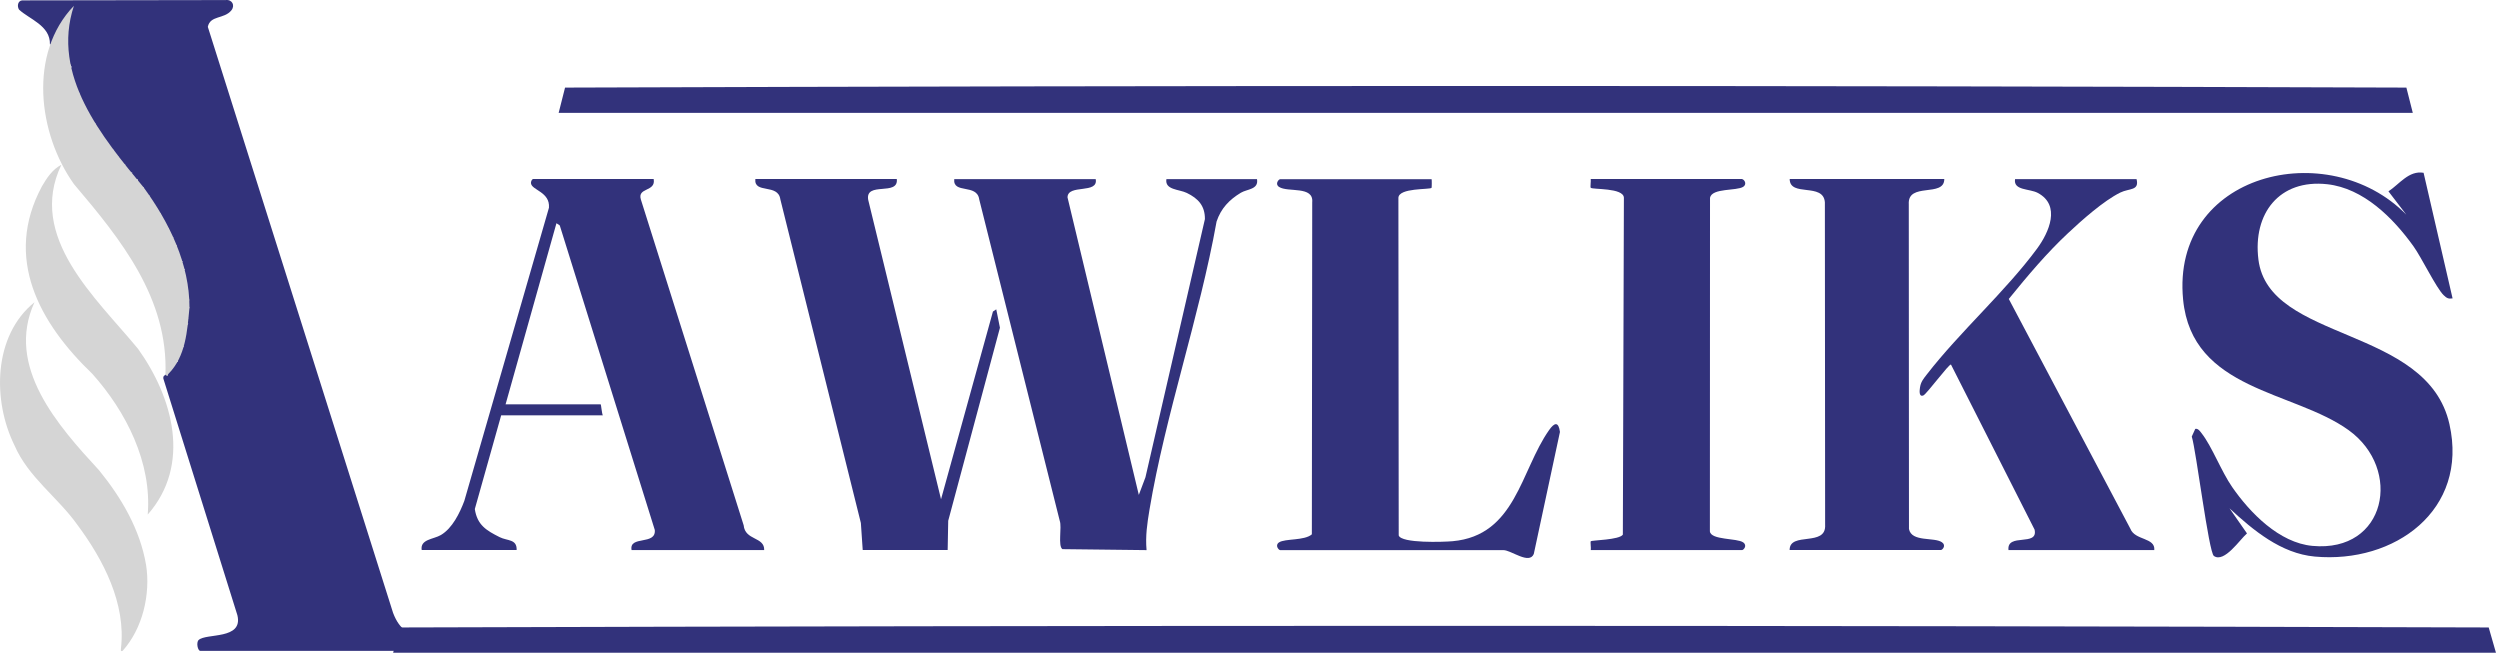
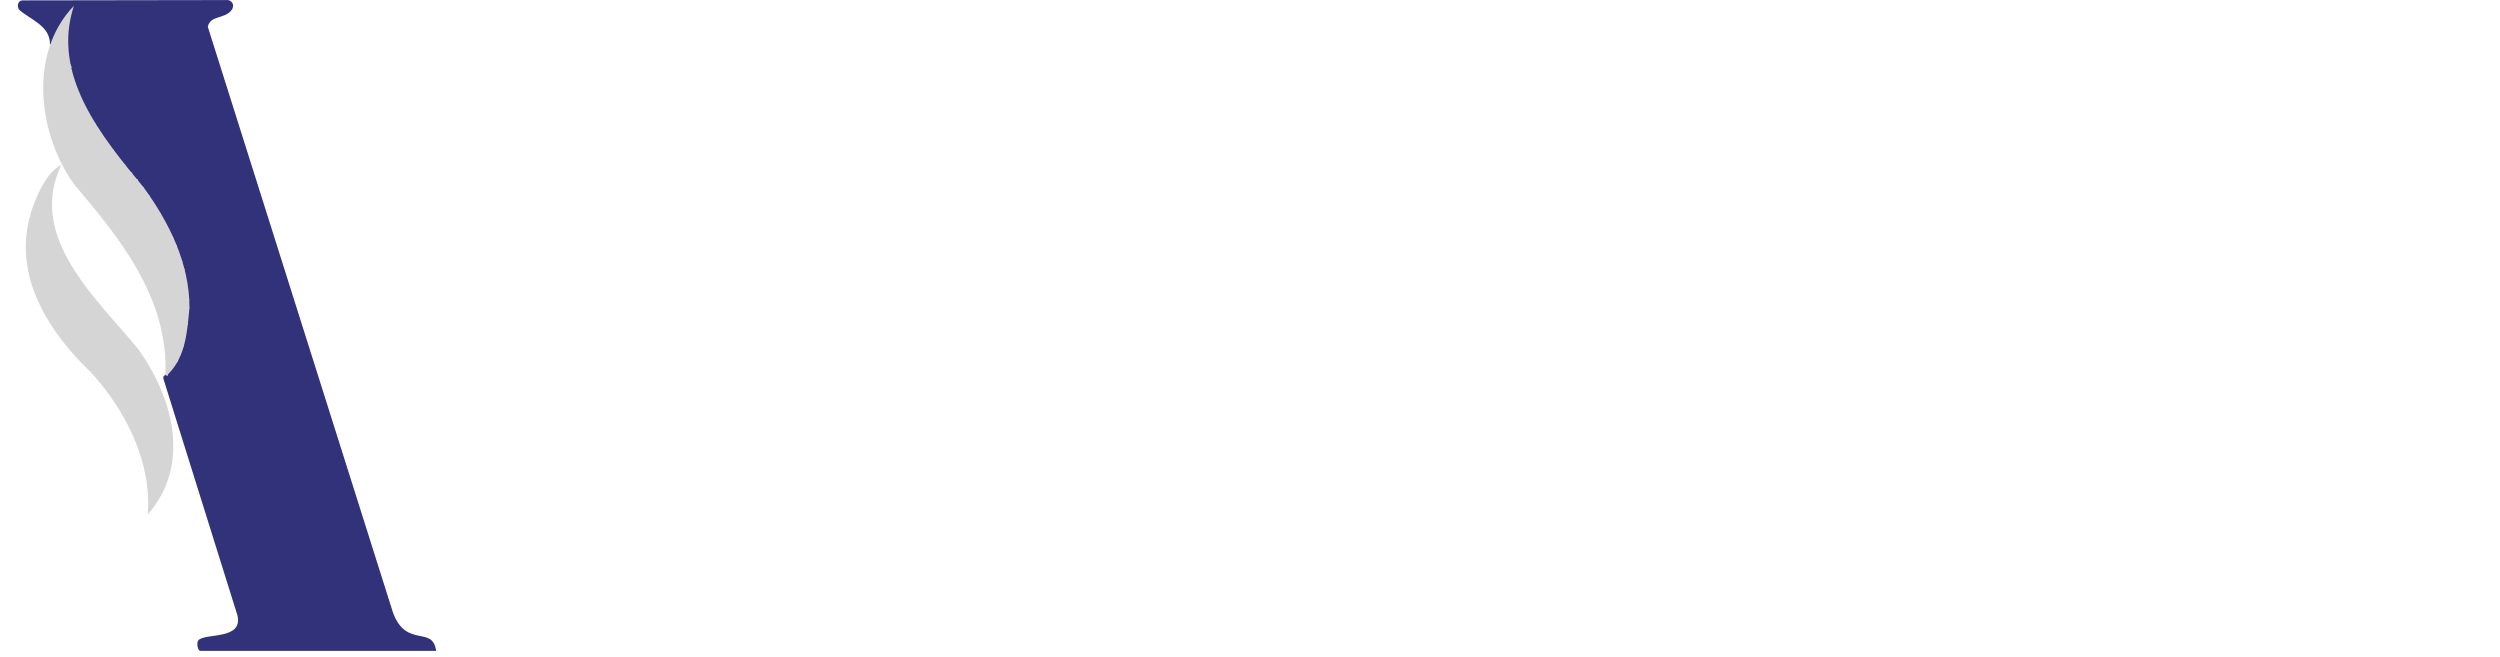
<svg xmlns="http://www.w3.org/2000/svg" width="407" height="107" viewBox="0 0 407 107" fill="none">
  <g clip-path="url(#clip0_57_62)">
    <path d="M90.95 18.37L91.99 14.26C191.79 13.91 291.96 13.91 391.76 14.26L392.8 18.37H90.95Z" fill="#32327B" />
    <path d="M391.72 34.91L388.84 31.15C390.62 29.99 392.15 27.72 394.56 28.13L399.28 48.58C398.58 48.69 398.31 48.52 397.83 48.06C396.62 46.89 394.25 41.95 392.89 40.06C389.6 35.49 384.78 30.64 378.86 29.99C371.06 29.14 366.74 34.77 367.67 42.25C369.35 55.76 395.17 52.98 398.77 69.06C401.91 83.06 389.83 91.79 376.85 90.61C371.35 90.11 366.82 86.32 362.96 82.75L365.81 86.84C364.67 87.8 362.11 91.71 360.42 90.51C359.58 89.91 357.54 73.37 356.82 71.07L357.39 69.82C357.87 69.72 358.19 70.24 358.44 70.56C360.09 72.66 361.64 76.76 363.39 79.28C366.3 83.49 371.06 88.37 376.46 88.87C388.51 89.99 391.16 76.37 382.36 70.03C373.4 63.57 356.85 63.62 355.41 48.78C353.41 28.15 379.05 22 391.74 34.94L391.72 34.91Z" fill="#32327B" />
    <path d="M106.42 29.15C106.8 31.28 103.73 30.46 104.33 32.47L121.07 85.52C121.3 88.02 124.48 87.36 124.41 89.55H102.82C102.38 87.12 106.83 88.83 106.6 86.28L91.13 36.7L90.59 36.34L82.31 65.82H97.78C97.87 65.82 97.97 67.31 98.14 67.62H81.59L77.3 82.87C77.69 85.49 79.2 86.37 81.35 87.45C82.6 88.08 84.17 87.73 84.11 89.54H68.65C68.38 87.77 70.58 87.81 71.78 87.1C73.65 85.99 74.84 83.54 75.59 81.55L89.37 33.82C89.57 31.25 86.6 30.97 86.45 29.87C86.4 29.48 86.64 29.14 86.82 29.14H106.43L106.42 29.15Z" fill="#32327B" />
    <path d="M178.38 29.15C178.85 31.65 173.82 29.91 173.79 32.13L185.4 80.57L186.48 77.7L196.16 35.67C196.18 33.51 195.07 32.31 193.21 31.41C191.96 30.8 189.6 30.94 189.89 29.16H204.64C204.94 30.87 203.04 30.76 202.01 31.38C200.12 32.52 198.78 33.92 198.06 36.06C195.27 51.63 189.72 67.52 187.13 83.02C186.76 85.26 186.46 87.25 186.66 89.56L172.96 89.4C172.2 88.87 172.9 85.83 172.53 84.8L159.42 32.47C159.06 29.84 155.1 31.64 155.35 29.16H178.38V29.15Z" fill="#32327B" />
    <path d="M233.06 29.15C233.11 29.2 233.1 30.53 233.06 30.58C232.75 30.9 227.74 30.54 227.66 32.2L227.71 87.17C228.15 88.48 234.99 88.24 236.47 88.11C246.77 87.19 247.54 76.62 252.19 70.02C253.07 68.77 253.73 68.6 253.96 70.32L249.7 90.19C248.96 91.96 246.02 89.56 244.75 89.56H208.41C208.17 89.56 207.51 88.77 208.23 88.3C209.22 87.65 212.35 88.05 213.57 86.99L213.63 32.94C213.9 30.2 209.66 31.37 208.23 30.43C207.51 29.96 208.17 29.17 208.42 29.17H233.06V29.15Z" fill="#32327B" />
    <path d="M146 29.15C146.32 31.99 140.83 29.47 141.34 32.52L153.2 81.28L161.65 50.72L162.19 50.36L162.79 53.36L154.37 84.78L154.28 89.54H140.45L140.15 85.14L127.04 32.45C126.68 29.82 122.72 31.62 122.97 29.14H146V29.15Z" fill="#32327B" />
    <path d="M283.61 29.15C284.04 29.27 284.42 30 283.8 30.41C282.72 31.11 278.7 30.58 278.39 32.2L278.37 86.51C278.54 87.95 282.77 87.58 283.79 88.3C284.52 88.82 283.84 89.55 283.62 89.55H258.98C259.04 89.2 258.88 88.23 258.98 88.12C259.17 87.93 263.63 87.91 264.2 87.04L264.37 32.19C264.3 30.53 259.29 30.89 258.97 30.57C258.87 30.47 259.02 29.49 258.97 29.14H283.61V29.15Z" fill="#32327B" />
    <path d="M316.53 29.15C316.54 32.2 310.52 29.59 310.75 33.26L310.78 86.12C311.21 88.31 314.9 87.39 316.16 88.29C316.89 88.81 316.21 89.54 315.99 89.54H291.35C291.34 86.49 297.36 89.1 297.13 85.43L297.09 32.94C296.85 29.66 291.37 32.14 291.36 29.14H316.54L316.53 29.15Z" fill="#32327B" />
    <path d="M347.83 29.15C348.31 31.09 346.67 30.62 345.18 31.35C342.47 32.69 338.93 35.84 336.68 37.95C333.17 41.23 330.05 44.95 327.03 48.67L346.82 86.07C347.56 88.01 350.9 87.47 350.72 89.55H326.98C326.67 86.69 331.87 89.06 331.23 86.22L317.62 59.35C317.35 59.15 313.66 64.16 313.12 64.38C312.36 64.68 312.51 63.53 312.57 63.11C312.71 62.15 313.12 61.7 313.67 60.98C319.05 54.03 326.49 47.45 331.64 40.47C333.58 37.83 335.55 33.42 331.74 31.4C330.4 30.69 327.75 31.04 328.05 29.16H347.84L347.83 29.15Z" fill="#32327B" />
    <path d="M64 106.26L65.18 102.15C178.37 101.8 291.98 101.8 405.16 102.15L406.34 106.26H64Z" fill="#32327B" />
  </g>
  <g clip-path="url(#clip1_57_62)">
    <path d="M8.127 7.231C8.225 4.155 4.731 3.111 3.09 1.553C2.754 1.003 2.899 0.129 3.603 0.062L36.721 0.01C37.798 -0.123 38.316 0.89 37.658 1.697C36.483 3.132 34.216 2.474 33.833 4.371L63.991 99.772C66.191 105.609 70.446 101.757 71 105.964H32.617C32.192 105.964 31.913 104.611 32.332 104.2C33.528 103.033 39.626 104.2 38.647 100.158L26.591 61.629C26.529 61.105 26.917 61.089 26.938 61.033C27.44 60.097 28.118 59.356 28.988 58.816C28.77 58.071 29.283 56.857 29.92 56.415C29.381 56.111 29.723 54.635 30.292 54.383C29.775 53.931 30.116 53.051 30.665 52.717C30.132 52.578 30.158 52.028 30.665 51.791C30.101 51.56 30.36 50.382 30.851 50.125C30.355 49.714 30.36 49.246 30.851 48.829C30.329 48.706 30.122 47.544 30.665 47.348C30.096 47.292 30.028 46.551 30.479 46.237C29.93 46.181 29.79 45.358 30.292 45.127C29.718 45.08 29.63 44.088 30.106 43.831C29.511 43.604 29.335 43.039 29.733 42.535C29.174 42.499 28.708 41.419 29.174 41.054C28.62 41.12 28.356 40.241 28.802 39.943C28.186 39.83 27.89 39.171 28.242 38.647C27.673 38.683 27.083 37.582 27.497 37.166C26.814 37.027 25.923 35.402 26.193 34.764C25.623 34.862 24.893 33.741 25.261 33.283C24.578 33.227 24.107 32.435 24.329 31.802C23.666 31.776 23.195 31.144 23.397 30.506C22.698 30.439 22.316 29.884 22.466 29.21C21.886 29.334 21.249 28.639 21.534 28.099C20.97 28.233 20.084 27.333 20.416 26.803C19.852 26.932 18.971 26.032 19.298 25.507C18.718 25.621 18.247 24.87 18.552 24.397C17.967 24.52 17.336 23.846 17.62 23.286C16.968 23.327 16.43 22.576 16.689 21.99C15.943 21.892 15.343 20.853 15.571 20.139C14.799 19.959 14.225 19.033 14.453 18.287C13.914 18.452 13.236 17.336 13.707 16.991C13.05 16.965 12.542 15.628 12.962 15.14C12.284 14.986 11.797 13.844 12.216 13.289C11.486 12.913 11.207 11.556 11.657 10.887C10.146 8.511 10.751 4.88 11.243 2.186C11.197 1.748 8.567 7.092 8.551 7.328L8.117 7.189L8.127 7.231Z" fill="#32327B" />
-     <path d="M23.77 91.914C22.802 86.206 19.759 81.012 16.135 76.569C9.442 69.307 0.828 59.65 5.617 49.205C-1.144 54.666 -1.232 65.234 2.356 72.501C4.597 77.7 9.395 80.935 12.6 85.445C16.844 91.153 20.525 98.255 19.697 105.527C19.681 105.743 19.578 106.118 19.955 105.969C23.227 102.323 24.537 96.749 23.776 91.92L23.77 91.914Z" fill="#D5D5D5" />
    <path d="M30.847 50.125C30.867 42.926 27.565 36.251 23.398 30.527C16.611 22.319 8.288 12.281 12.036 0.941C4.597 8.671 6.176 21.743 12.036 29.971C19.692 38.981 27.42 48.577 26.933 61.033C27.456 61.403 27.208 61.115 27.415 60.873C30.246 58.014 30.479 53.905 30.841 50.125H30.847Z" fill="#D5D5D5" />
    <path d="M6.823 30.341C0.57 41.995 6.383 52.568 15.017 60.848C20.556 67.034 24.738 75.334 24.05 83.773C31.178 75.658 28.16 64.71 22.466 56.78C15.638 48.495 4.364 38.575 9.991 26.824C8.521 27.585 7.635 28.958 6.823 30.336V30.341Z" fill="#D5D5D5" />
  </g>
  <defs>
    <clipPath id="clip0_57_62">
-       <rect width="342.34" height="92.26" fill="white" transform="translate(64 14)" />
-     </clipPath>
+       </clipPath>
    <clipPath id="clip1_57_62">
      <rect width="71" height="106" fill="white" />
    </clipPath>
  </defs>
</svg>